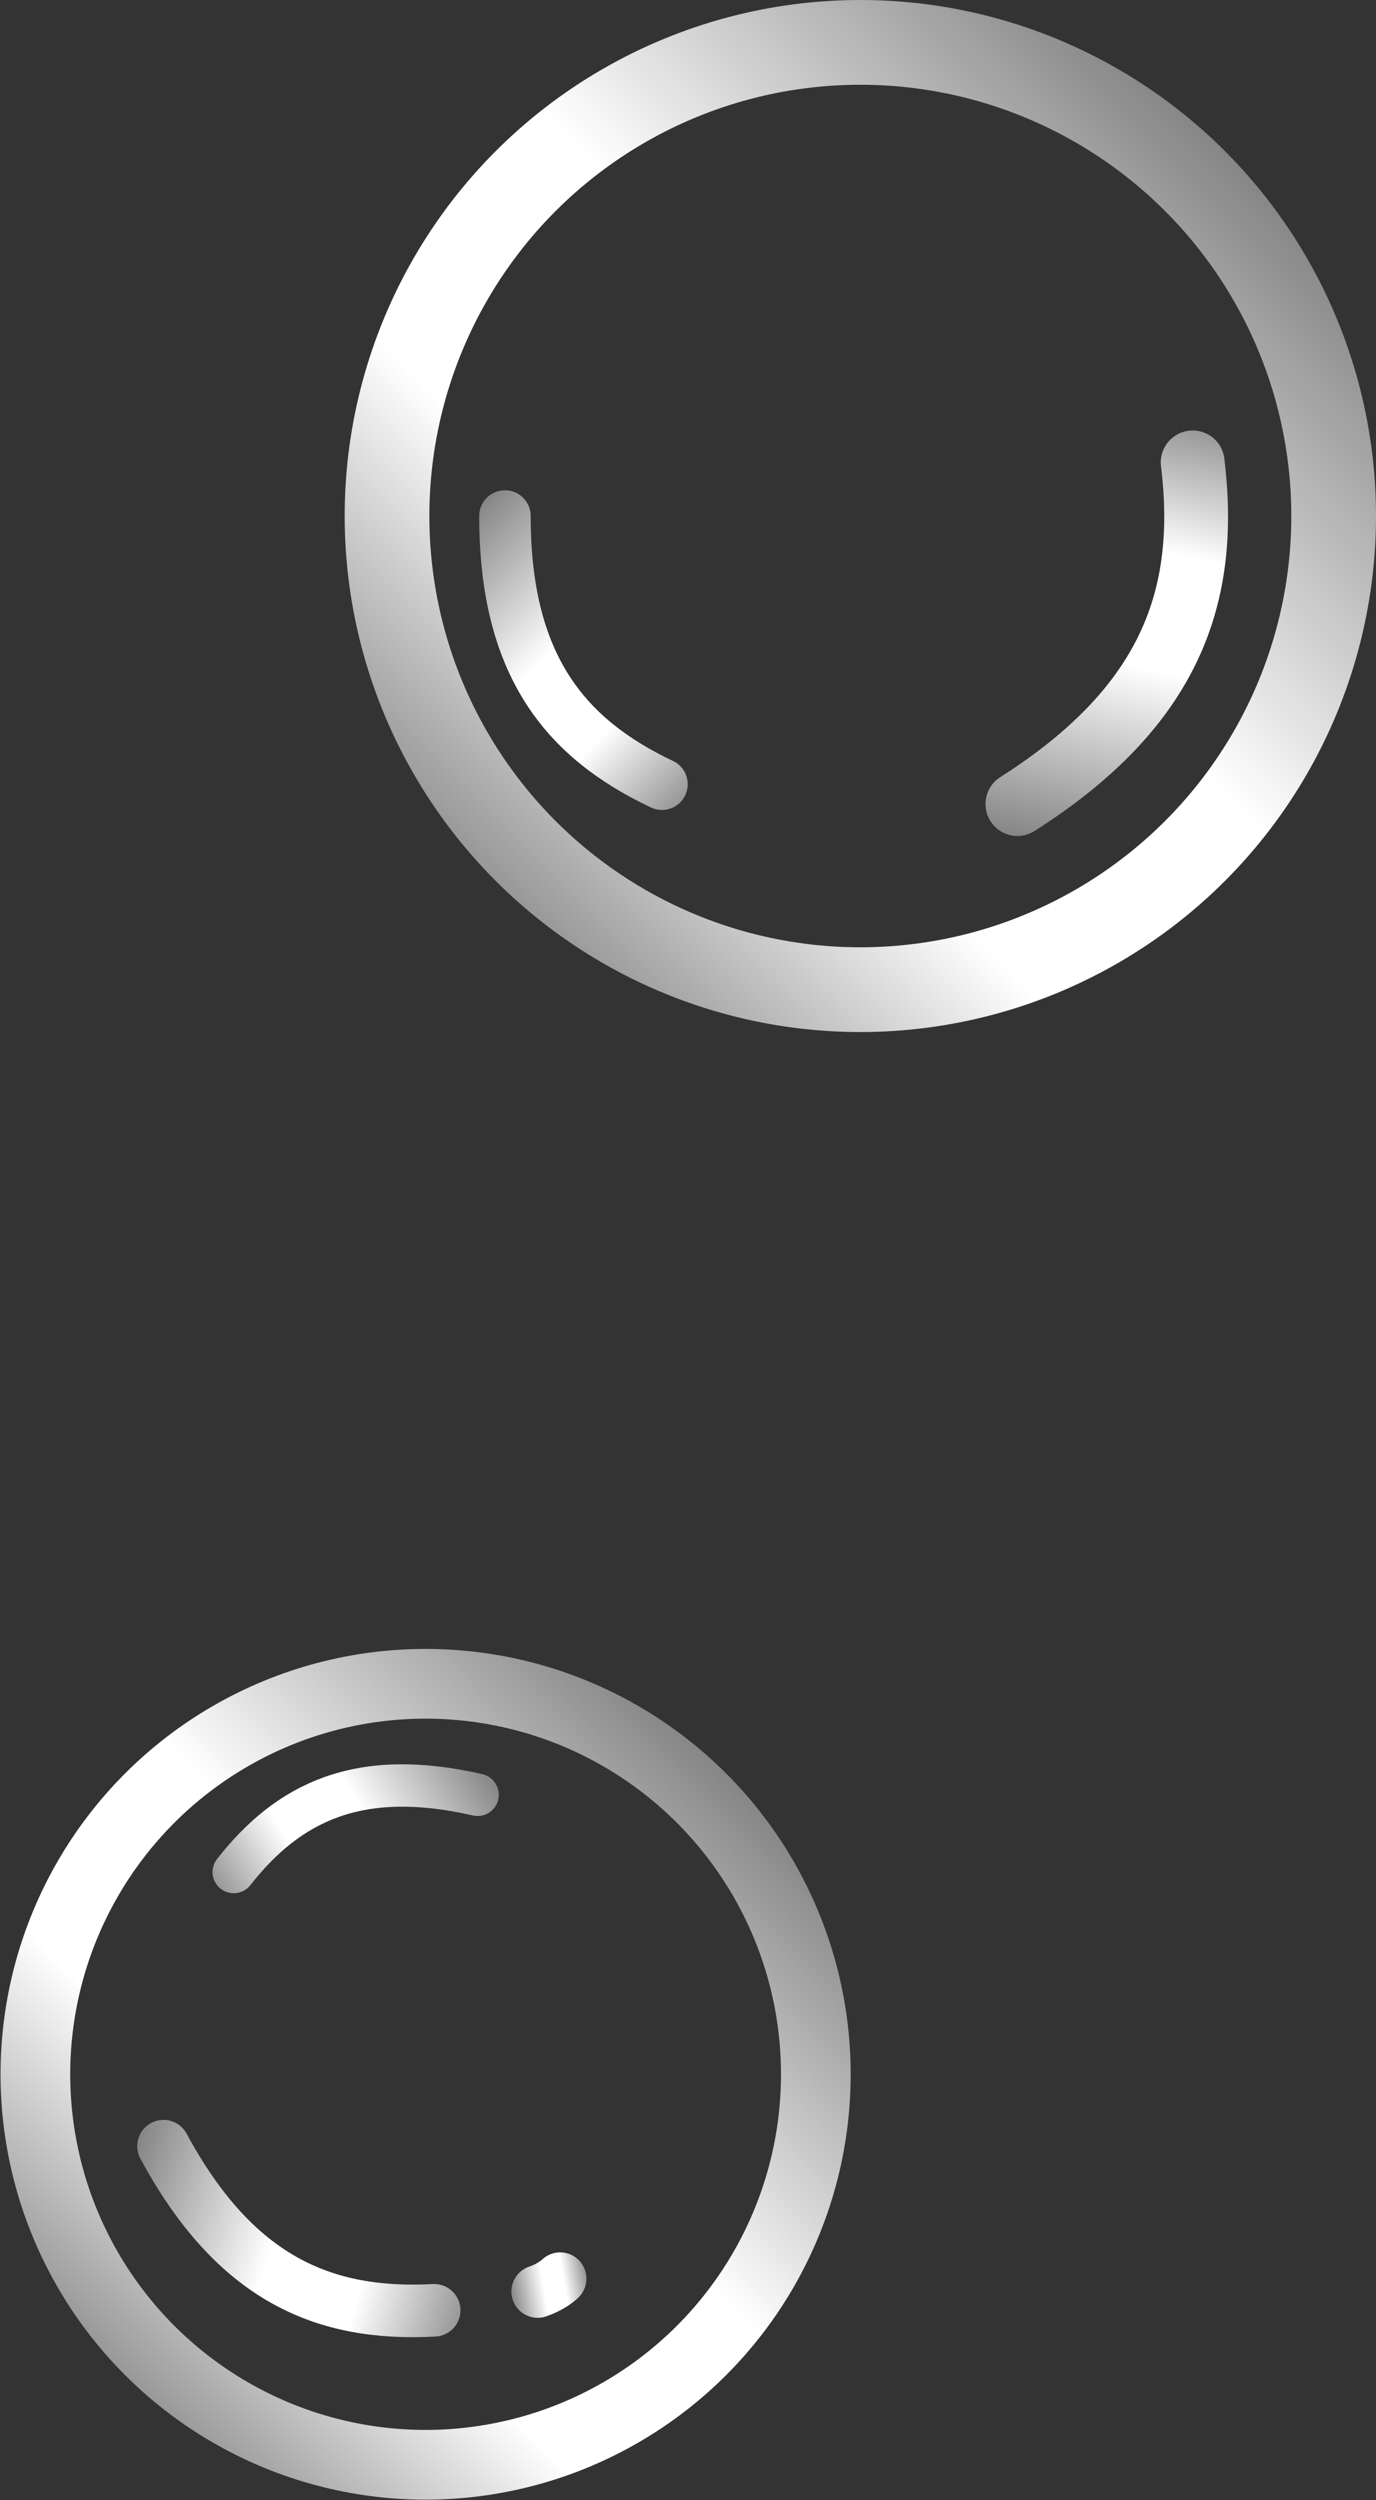
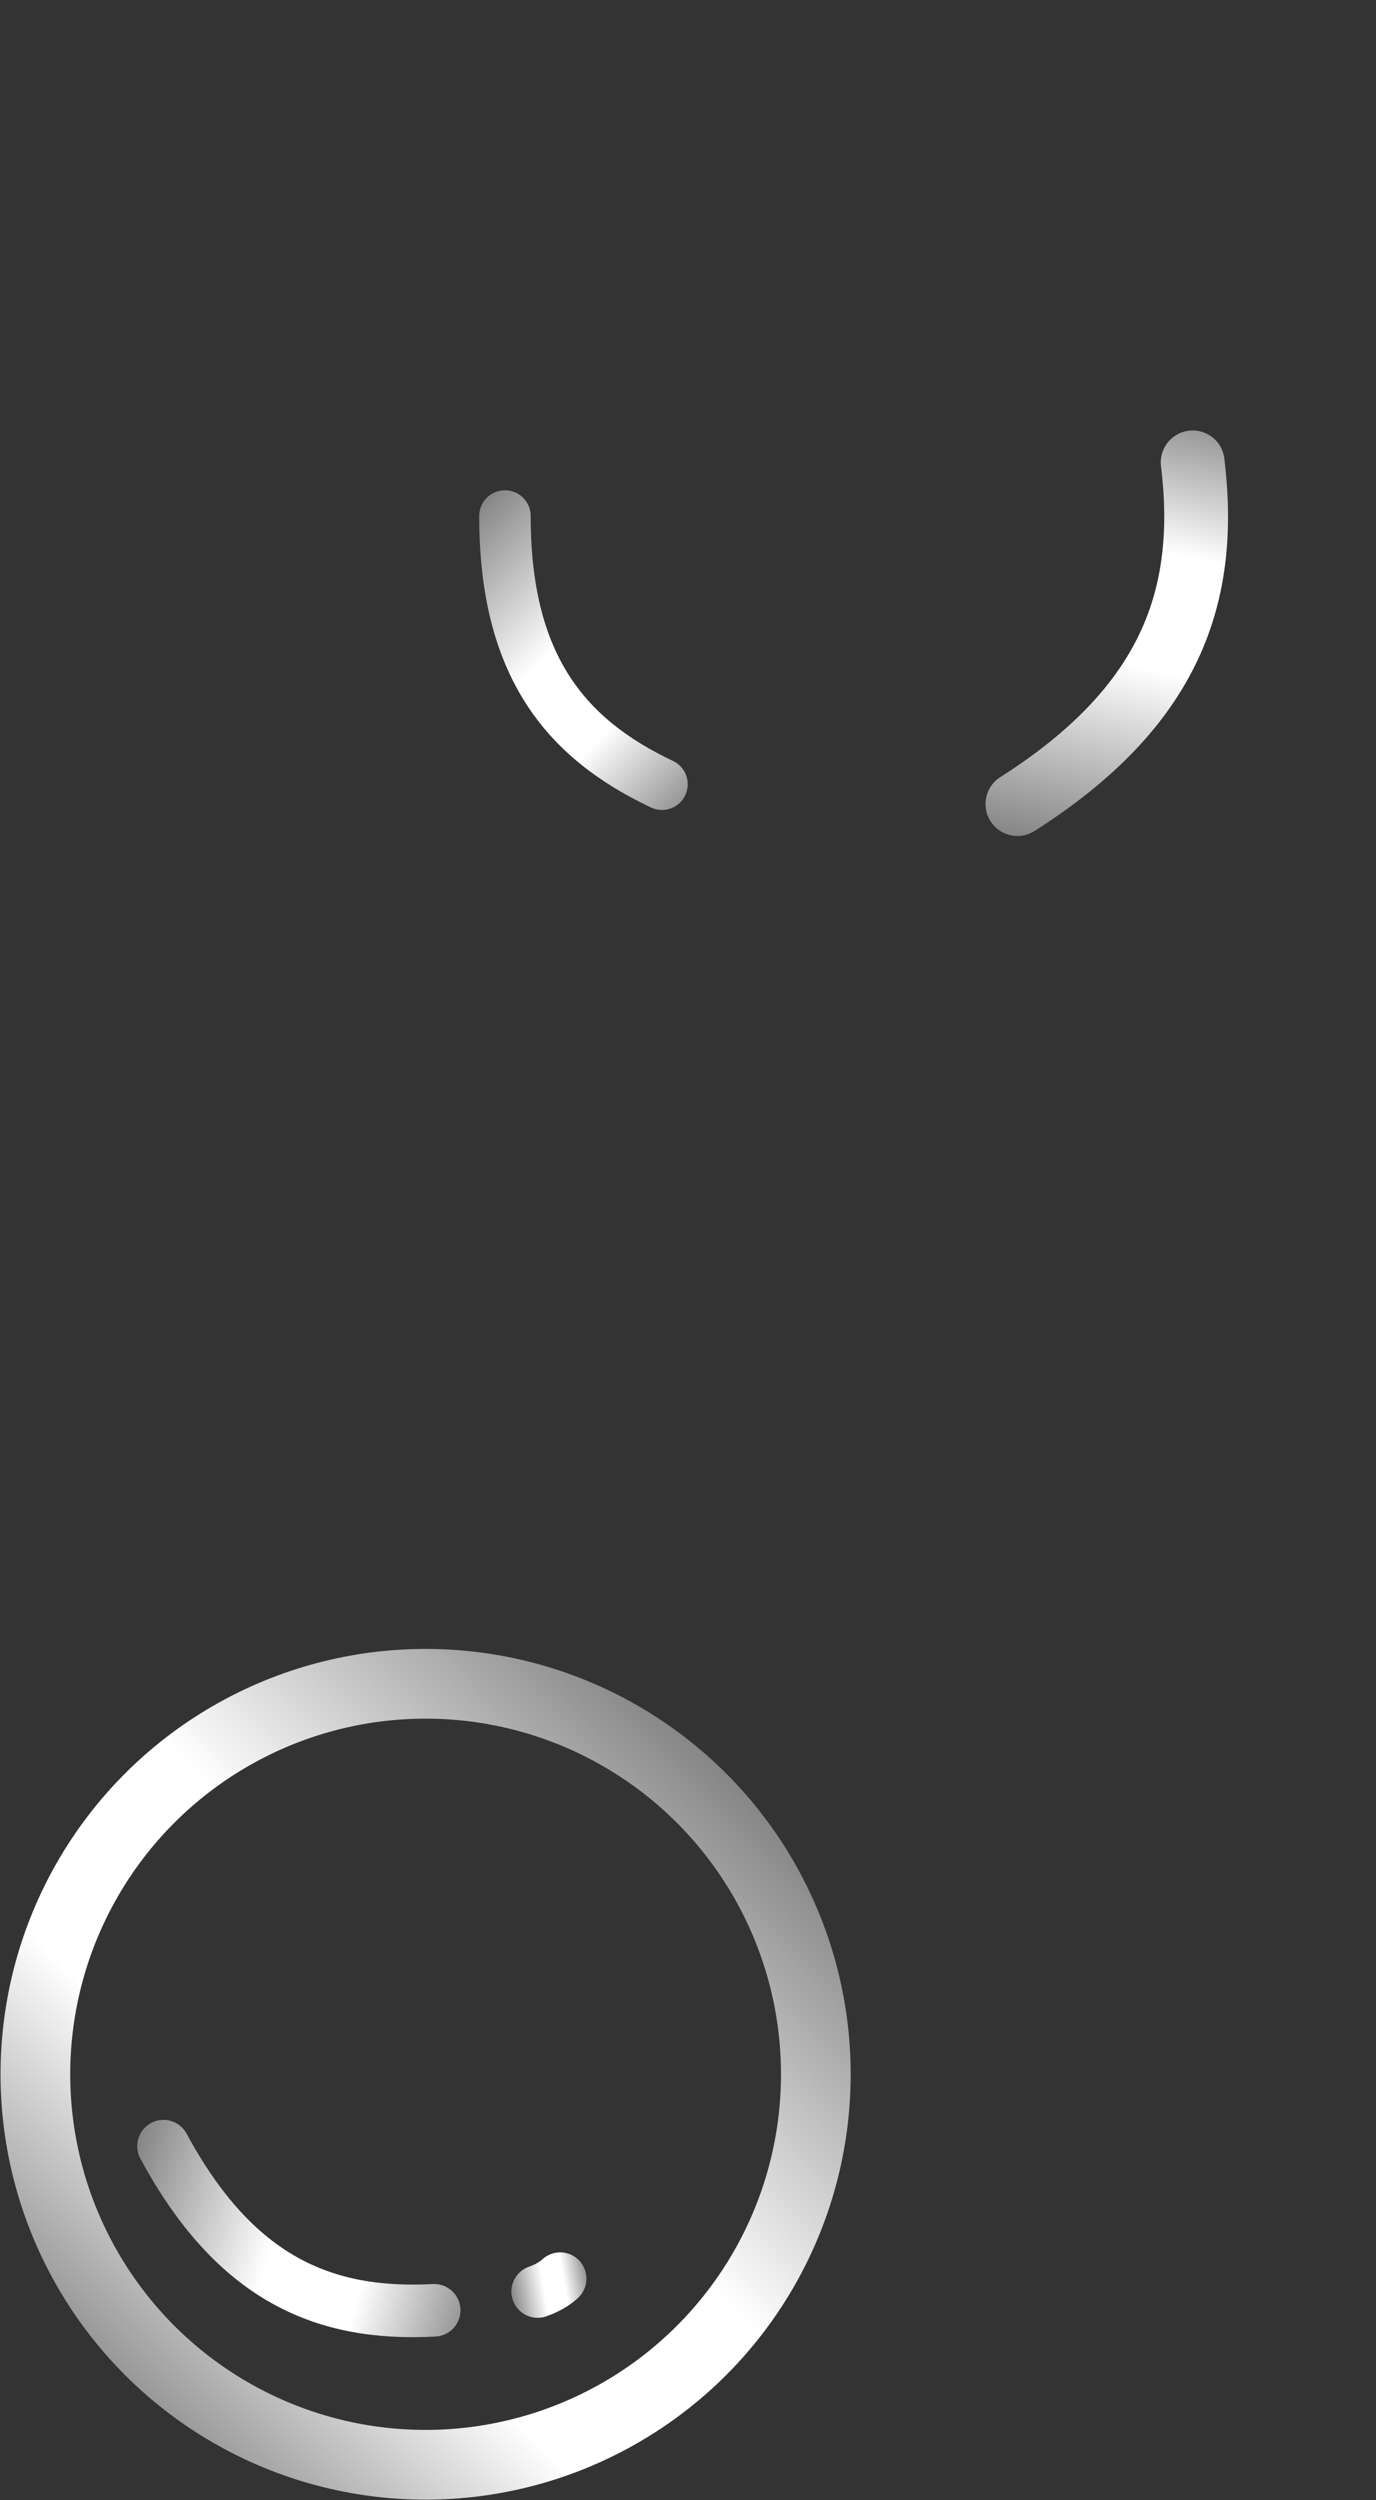
<svg xmlns="http://www.w3.org/2000/svg" xmlns:xlink="http://www.w3.org/1999/xlink" id="Layer_2" data-name="Layer 2" viewBox="0 0 25.67 46.61">
  <rect x="0" y="0" width="25.67" height="46.61" fill="#333333" stroke="none" />
  <defs>
    <style>
      .cls-1 {
        stroke: url(#linear-gradient-2);
      }

      .cls-1, .cls-2 {
        stroke-width: .98px;
      }

      .cls-1, .cls-2, .cls-3, .cls-4, .cls-5 {
        stroke-linecap: round;
      }

      .cls-1, .cls-2, .cls-3, .cls-4, .cls-5, .cls-6, .cls-7 {
        fill: none;
        stroke-miterlimit: 10;
      }

      .cls-2 {
        stroke: url(#linear-gradient-4);
      }

      .cls-3 {
        stroke: url(#linear-gradient-7);
        stroke-width: .96px;
      }

      .cls-4 {
        stroke: url(#linear-gradient-6);
        stroke-width: 1.19px;
      }

      .cls-5 {
        stroke: url(#linear-gradient-3);
        stroke-width: .79px;
      }

      .cls-6 {
        stroke: url(#linear-gradient);
        stroke-width: 1.3px;
      }

      .cls-7 {
        stroke: url(#linear-gradient-5);
        stroke-width: 1.58px;
      }
    </style>
    <linearGradient id="linear-gradient" x1="2.32" y1="44.28" x2="13.55" y2="33.06" gradientUnits="userSpaceOnUse">
      <stop offset="0" stop-color="#989898" />
      <stop offset=".29" stop-color="#fff" />
      <stop offset=".56" stop-color="#fff" />
      <stop offset="1" stop-color="#868686" />
    </linearGradient>
    <linearGradient id="linear-gradient-2" x1="-195.26" y1="-72.29" x2="-190.53" y2="-77.02" gradientTransform="translate(-20.68 -163.46) rotate(-118.44)" xlink:href="#linear-gradient" />
    <linearGradient id="linear-gradient-3" x1="34.41" y1="-40.23" x2="38.23" y2="-44.06" gradientTransform="translate(-38.19 67.11) rotate(12.79)" xlink:href="#linear-gradient" />
    <linearGradient id="linear-gradient-4" x1="-196.42" y1="-70.42" x2="-195.41" y2="-71.44" gradientTransform="translate(-107.99 -128.97) rotate(-144.47)" xlink:href="#linear-gradient" />
    <linearGradient id="linear-gradient-5" x1="9.25" y1="16.42" x2="22.85" y2="2.82" xlink:href="#linear-gradient" />
    <linearGradient id="linear-gradient-6" x1="-181.37" y1="-54.46" x2="-175.63" y2="-60.2" gradientTransform="translate(-160.59 59.14) rotate(147.58)" xlink:href="#linear-gradient" />
    <linearGradient id="linear-gradient-7" x1="35.04" y1="-65.09" x2="39.68" y2="-69.73" gradientTransform="translate(78.17 49.6) rotate(-90)" xlink:href="#linear-gradient" />
  </defs>
  <g id="Layer_1-2" data-name="Layer 1">
    <circle class="cls-6" cx="7.94" cy="38.67" r="7.28" />
    <path class="cls-1" d="M8.1,43.07c-2.05.11-3.71-.58-5.05-3.06" />
-     <path class="cls-5" d="M4.36,34.9c1.02-1.3,2.33-1.95,4.55-1.44" />
    <path class="cls-2" d="M10.45,42.48c-.05.05-.19.16-.42.24" />
-     <circle class="cls-7" cx="16.05" cy="9.62" r="8.83" />
    <path class="cls-4" d="M22.25,8.62c.3,2.47-.39,4.54-3.27,6.37" />
    <path class="cls-3" d="M12.35,14.62c-1.82-.86-2.93-2.23-2.93-5" />
  </g>
</svg>